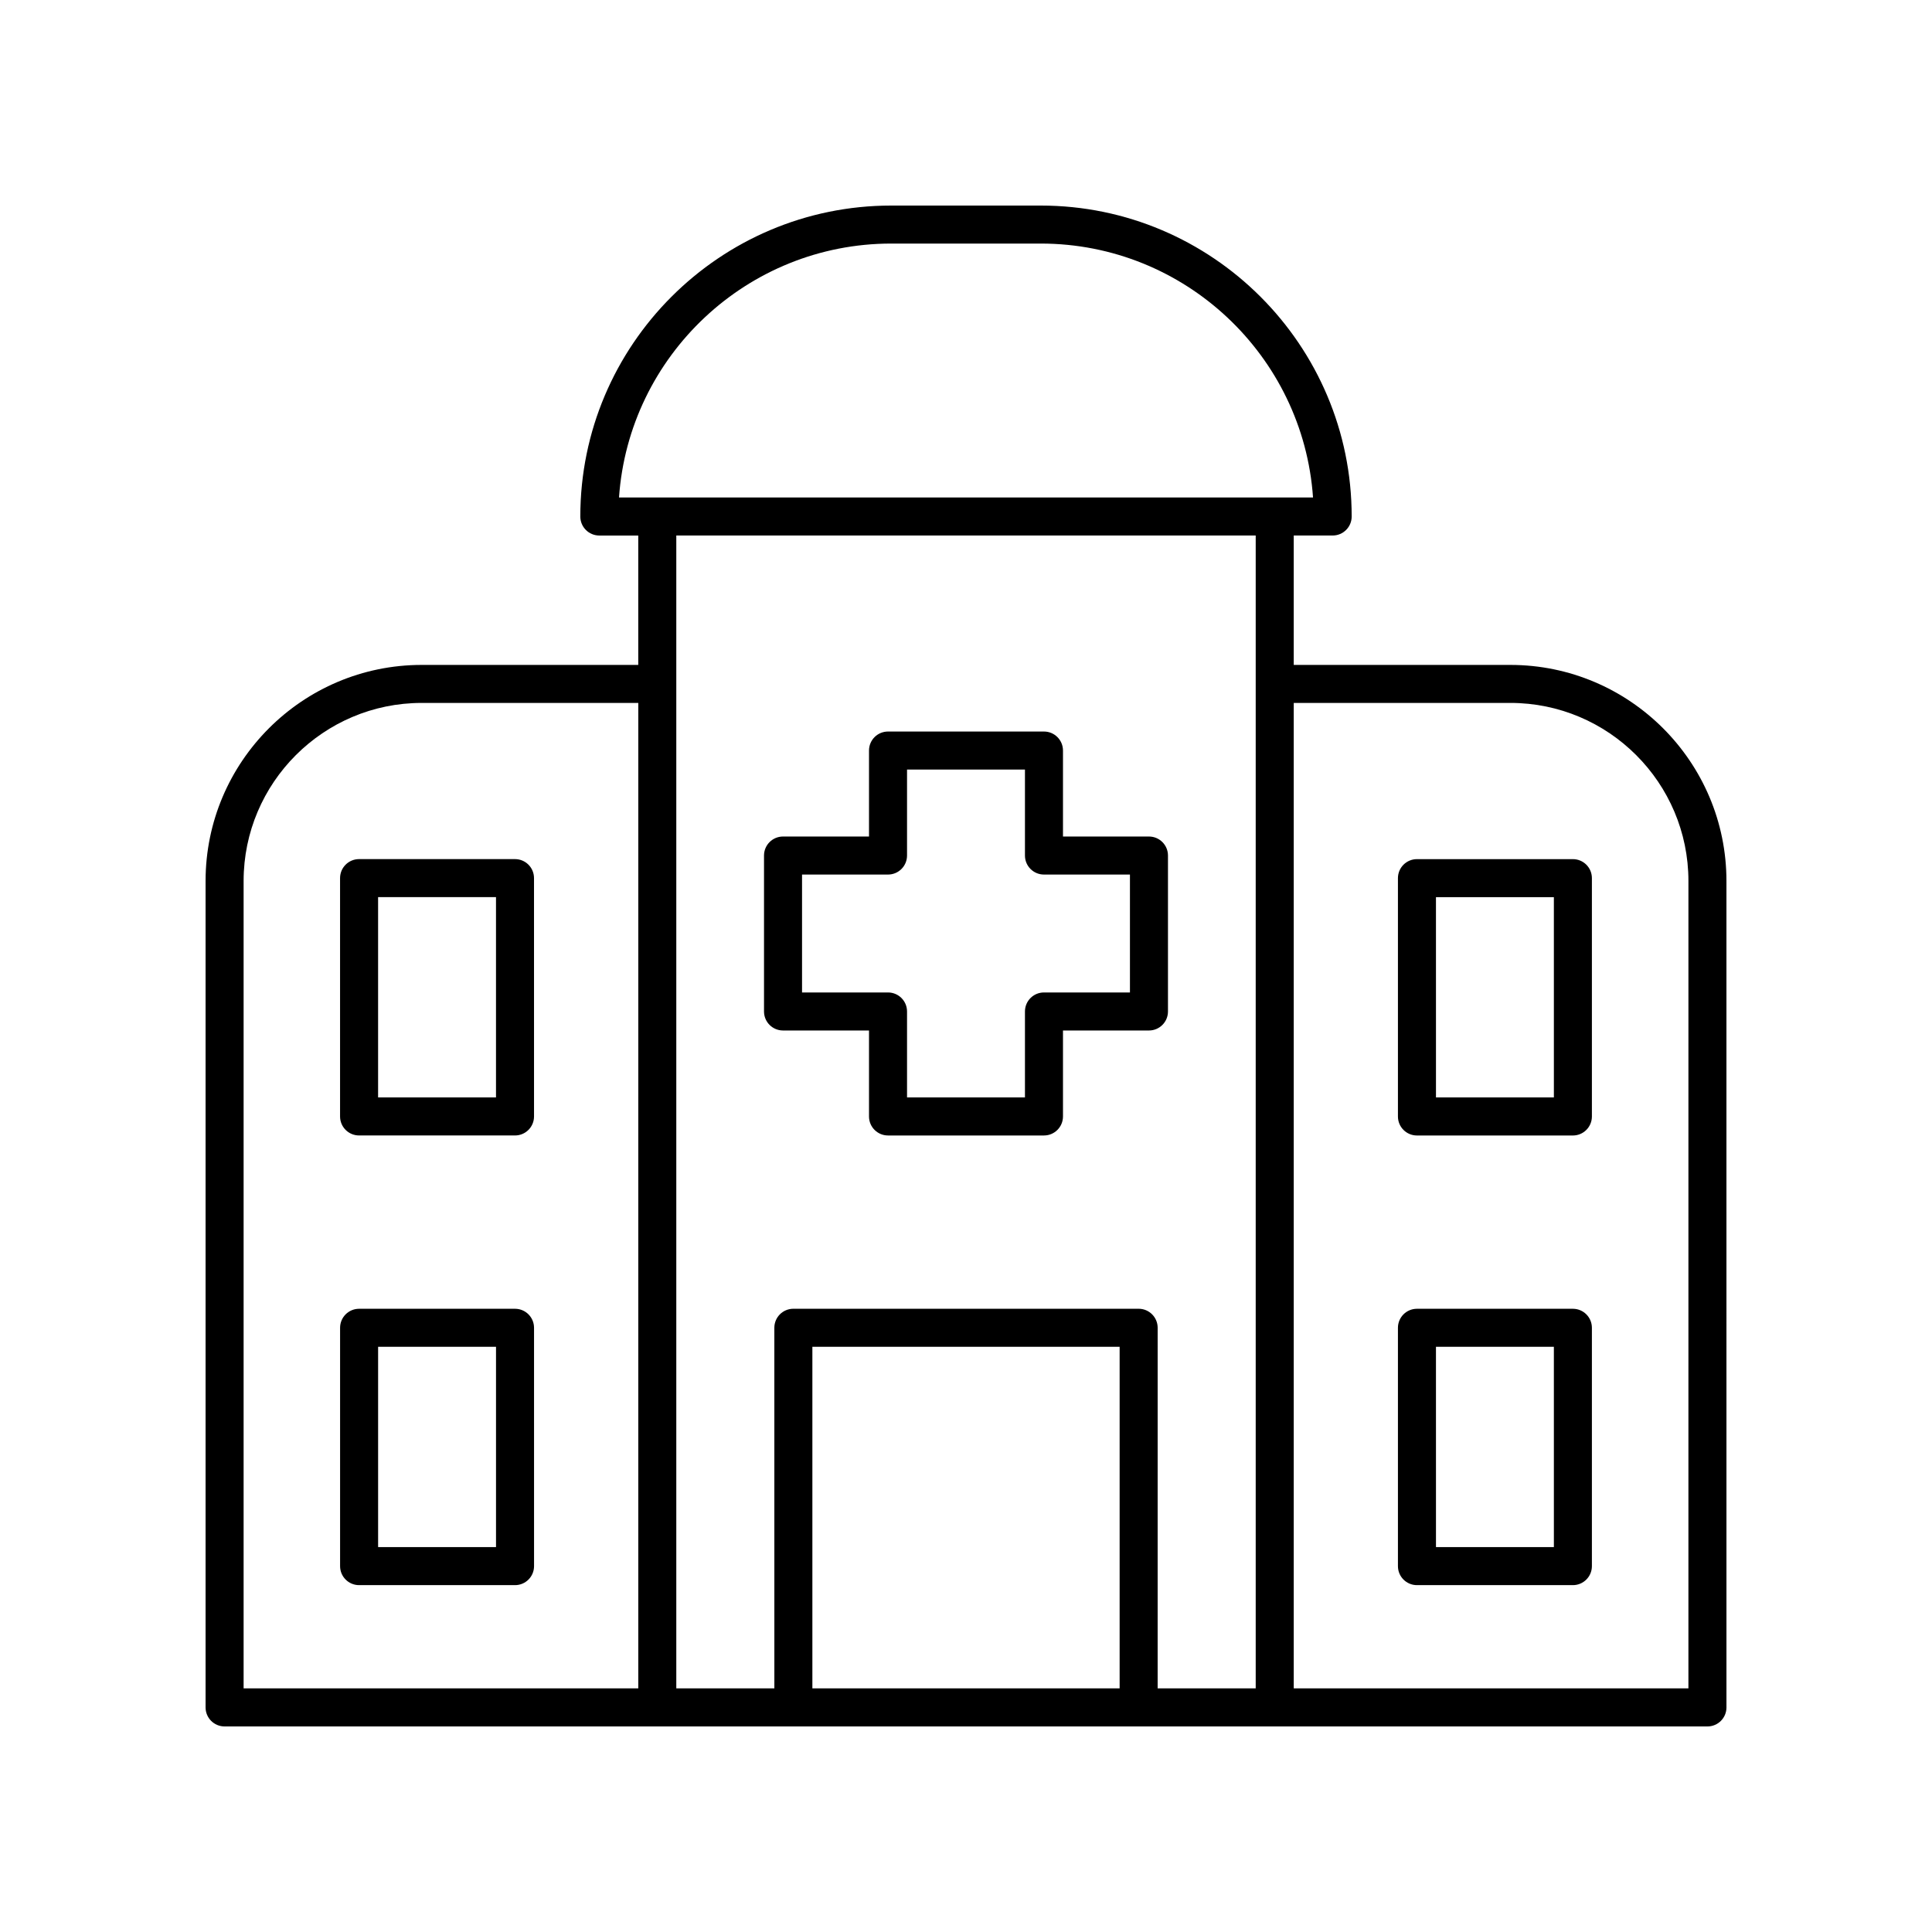
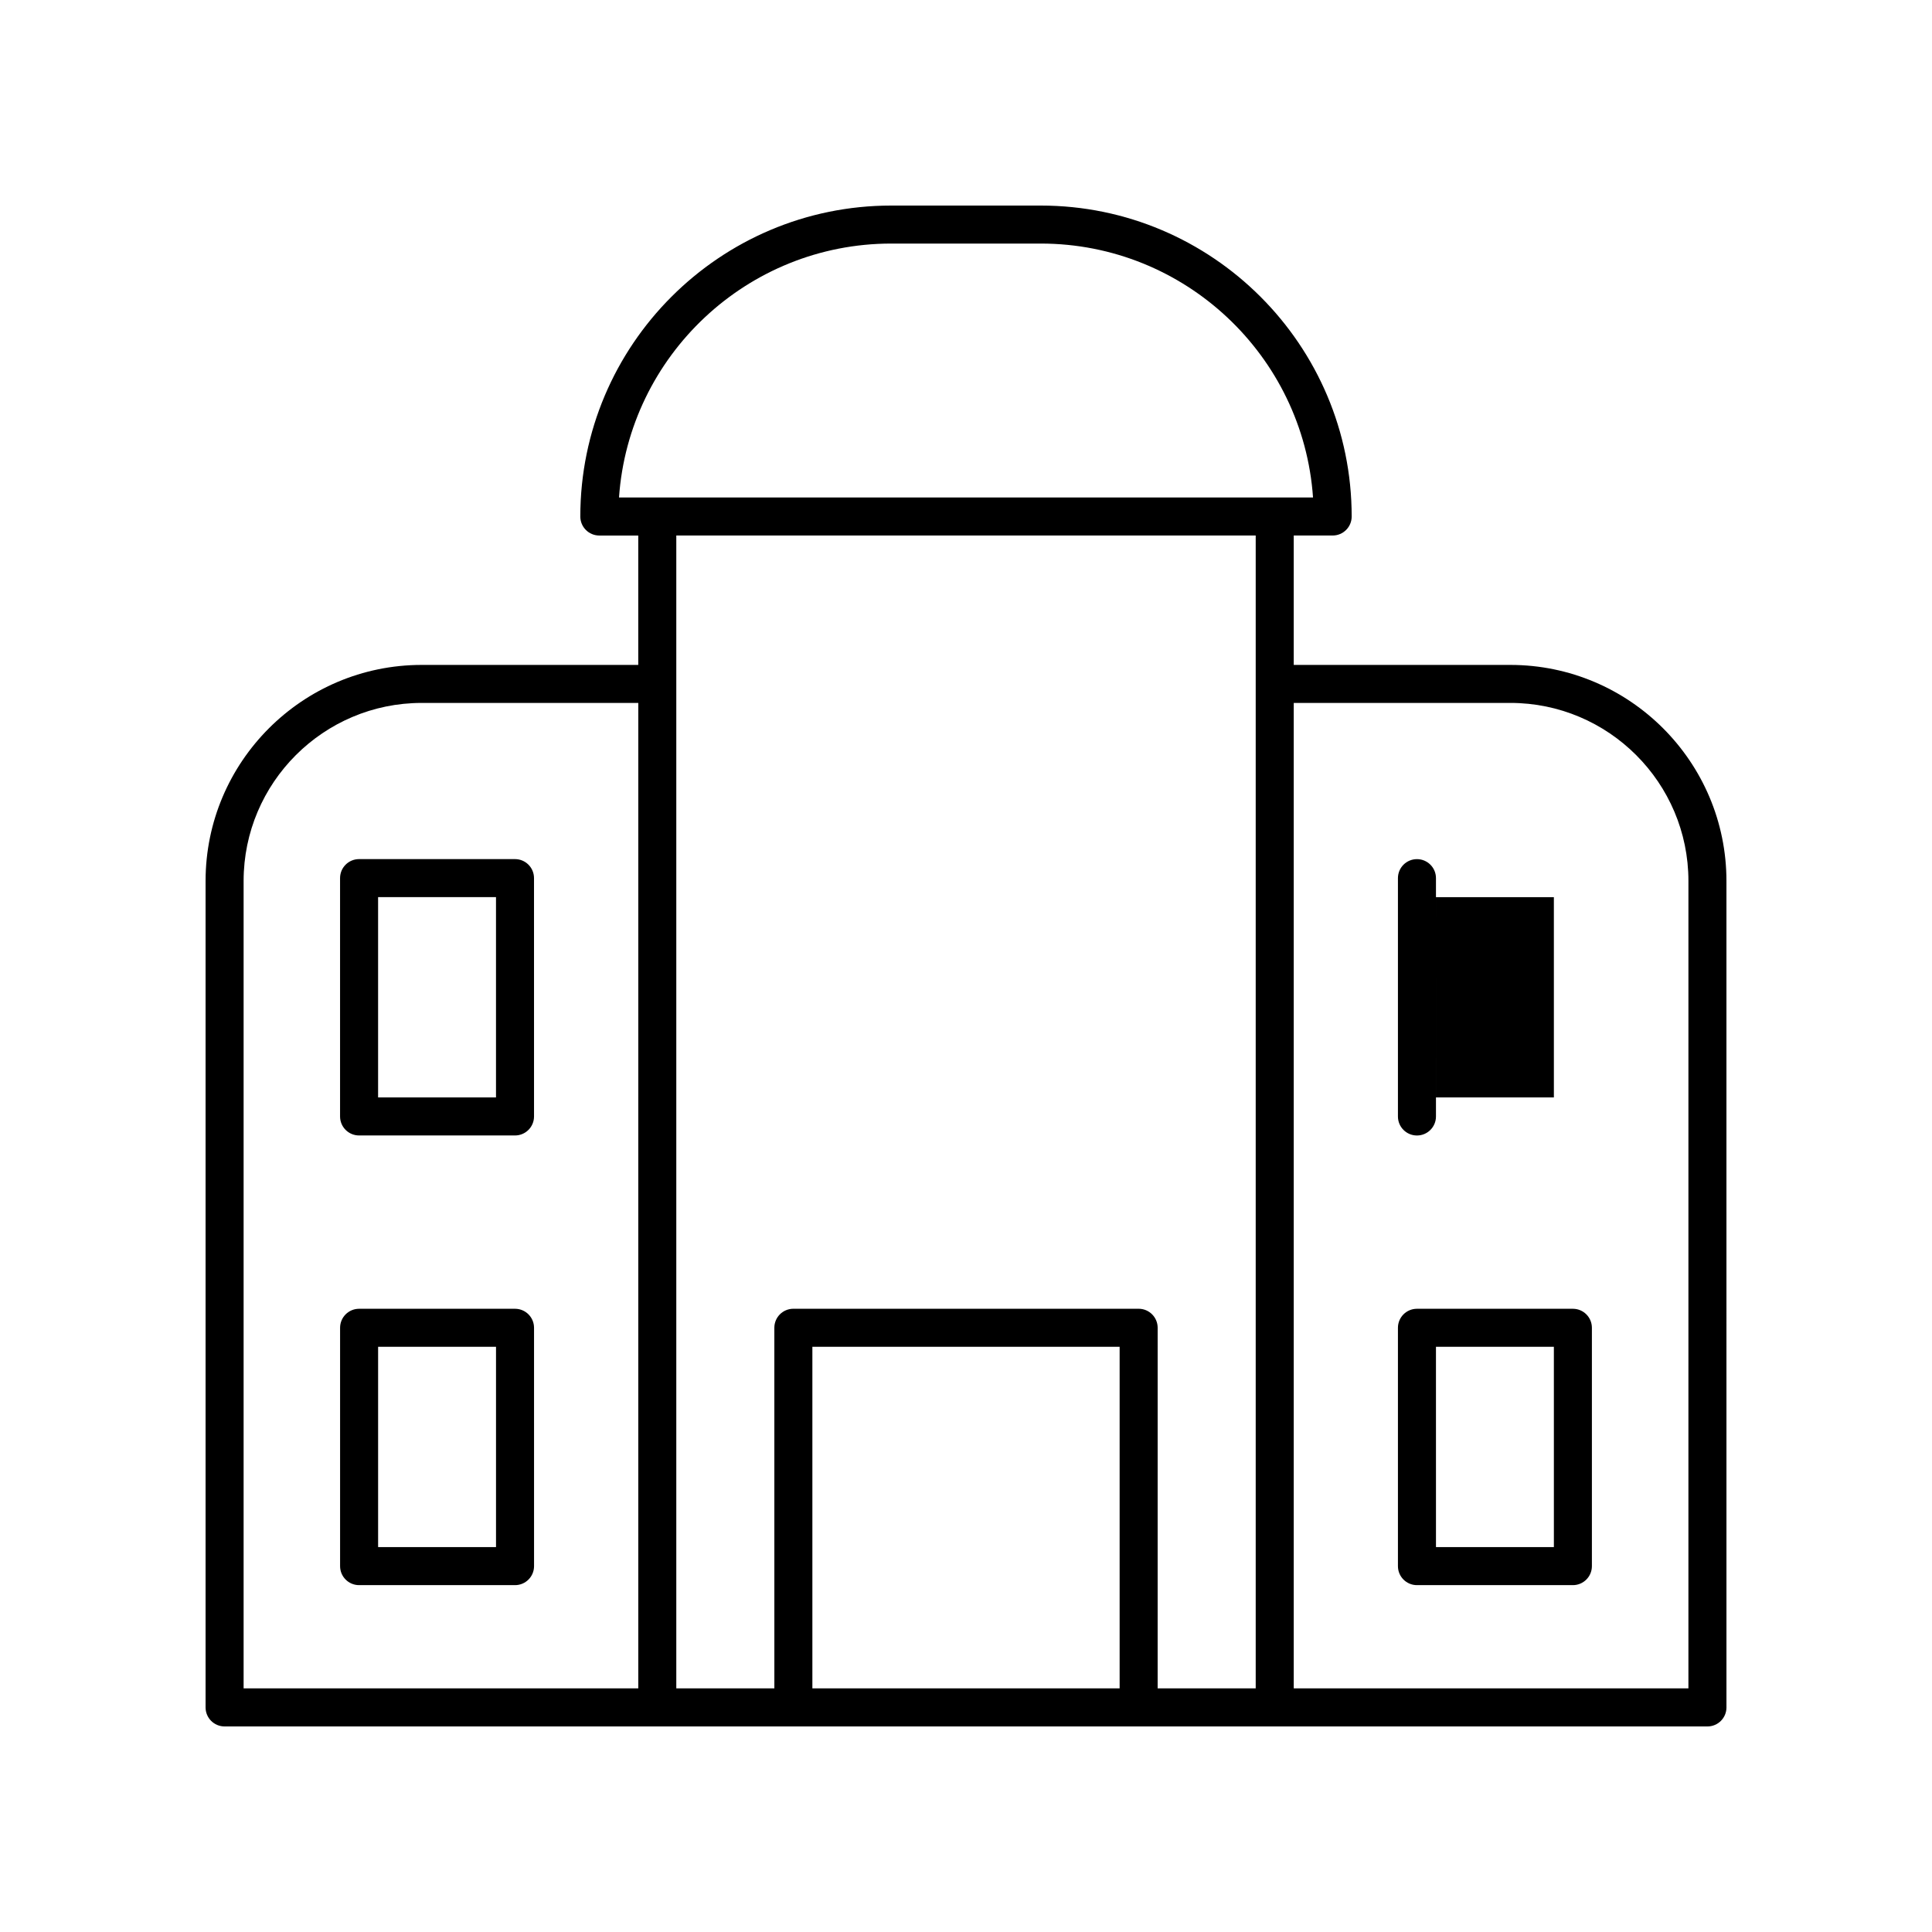
<svg xmlns="http://www.w3.org/2000/svg" fill="#000000" width="800px" height="800px" version="1.1" viewBox="144 144 512 512">
  <g>
    <path d="m544.26 320.21h-57.406v-34.293h10.316c2.785 0 5.039-2.254 5.039-5.039 0-45.434-36.965-82.402-82.402-82.402h-39.617c-45.438 0-82.402 36.969-82.402 82.406 0 2.785 2.254 5.039 5.039 5.039h10.316v34.293l-57.402-0.004c-31.578 0-57.262 25.688-57.262 57.266v219.01c0 2.785 2.254 5.039 5.039 5.039h392.97c2.785 0 5.039-2.254 5.039-5.039l-0.004-219.01c0-31.578-25.688-57.266-57.266-57.266zm-231.11 271.23h-104.59v-213.97c0-26.016 21.172-47.188 47.188-47.188h57.406zm-5.106-315.6c2.598-37.543 33.969-67.293 72.152-67.293h39.617c38.184 0 69.555 29.75 72.152 67.293zm132.67 315.6h-81.426v-90.527h81.426zm36.062 0h-25.988l0.004-95.566c0-2.785-2.254-5.039-5.039-5.039h-91.504c-2.785 0-5.039 2.254-5.039 5.039l0.004 95.566h-25.988v-305.53h153.55zm114.67 0h-104.59v-261.16h57.406c26.016 0 47.188 21.172 47.188 47.191z" />
    <path d="m234.12 376.71v63.16c0 2.785 2.254 5.039 5.039 5.039h41.324c2.785 0 5.039-2.254 5.039-5.039l-0.004-63.16c0-2.785-2.254-5.039-5.039-5.039h-41.324c-2.781 0.004-5.035 2.254-5.035 5.039zm10.078 5.039h31.246v53.082h-31.246z" />
-     <path d="m351.51 417.09h22.785v22.785c0 2.785 2.254 5.039 5.039 5.039h41.328c2.785 0 5.039-2.254 5.039-5.039v-22.785h22.785c2.785 0 5.039-2.254 5.039-5.039v-41.324c0-2.785-2.254-5.039-5.039-5.039h-22.785v-22.785c0-2.785-2.254-5.039-5.039-5.039h-41.328c-2.785 0-5.039 2.254-5.039 5.039v22.785h-22.785c-2.785 0-5.039 2.254-5.039 5.039v41.324c0 2.785 2.254 5.039 5.039 5.039zm5.039-41.324h22.785c2.785 0 5.039-2.254 5.039-5.039v-22.785h31.25v22.785c0 2.785 2.254 5.039 5.039 5.039h22.785v31.246h-22.785c-2.785 0-5.039 2.254-5.039 5.039v22.785h-31.25v-22.785c0-2.785-2.254-5.039-5.039-5.039h-22.785z" />
    <path d="m280.49 490.84h-41.324c-2.785 0-5.039 2.254-5.039 5.039v63.16c0 2.785 2.254 5.039 5.039 5.039h41.324c2.785 0 5.039-2.254 5.039-5.039l-0.004-63.16c0-2.785-2.254-5.039-5.035-5.039zm-5.039 63.16h-31.246v-53.082h31.246z" />
-     <path d="m560.83 371.68h-41.324c-2.785 0-5.039 2.254-5.039 5.039v63.16c0 2.785 2.254 5.039 5.039 5.039h41.324c2.785 0 5.039-2.254 5.039-5.039v-63.164c0-2.785-2.254-5.035-5.039-5.035zm-5.035 63.156h-31.246l-0.004-53.082h31.246z" />
+     <path d="m560.83 371.68h-41.324c-2.785 0-5.039 2.254-5.039 5.039v63.16c0 2.785 2.254 5.039 5.039 5.039c2.785 0 5.039-2.254 5.039-5.039v-63.164c0-2.785-2.254-5.035-5.039-5.035zm-5.035 63.156h-31.246l-0.004-53.082h31.246z" />
    <path d="m560.83 490.84h-41.324c-2.785 0-5.039 2.254-5.039 5.039v63.16c0 2.785 2.254 5.039 5.039 5.039h41.324c2.785 0 5.039-2.254 5.039-5.039v-63.16c0-2.785-2.254-5.039-5.039-5.039zm-5.035 63.16h-31.246l-0.004-53.082h31.246z" />
  </g>
</svg>